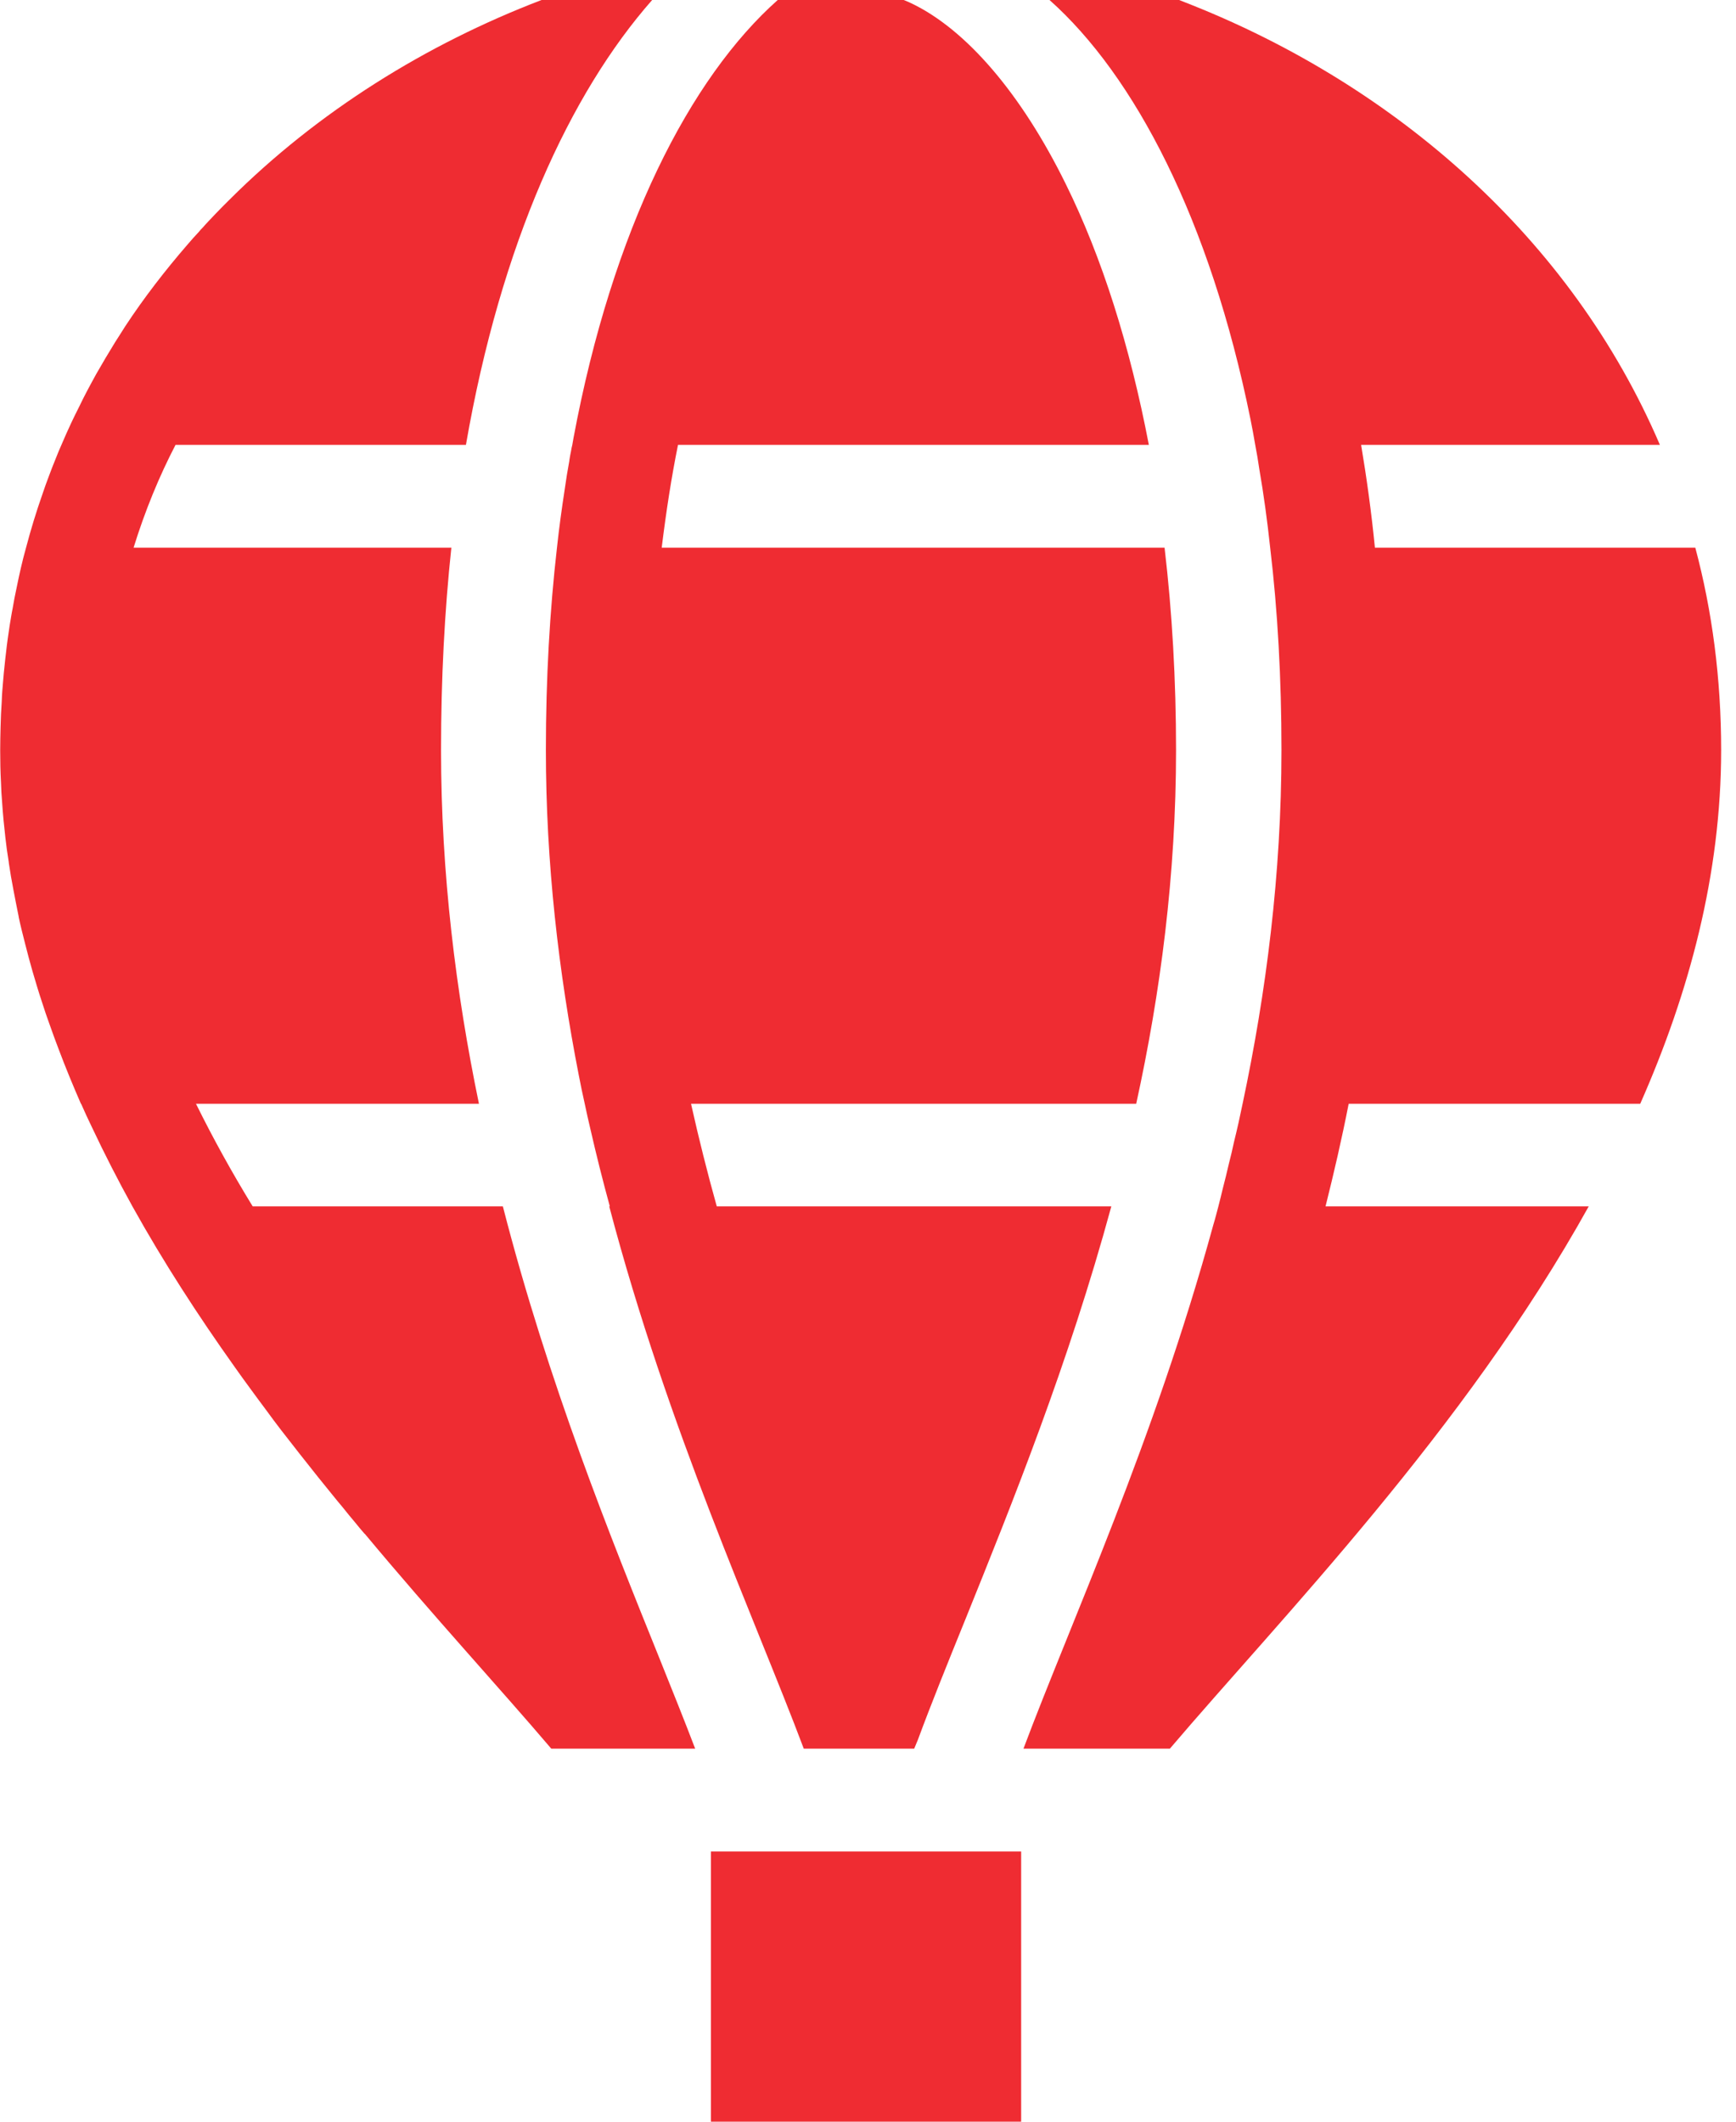
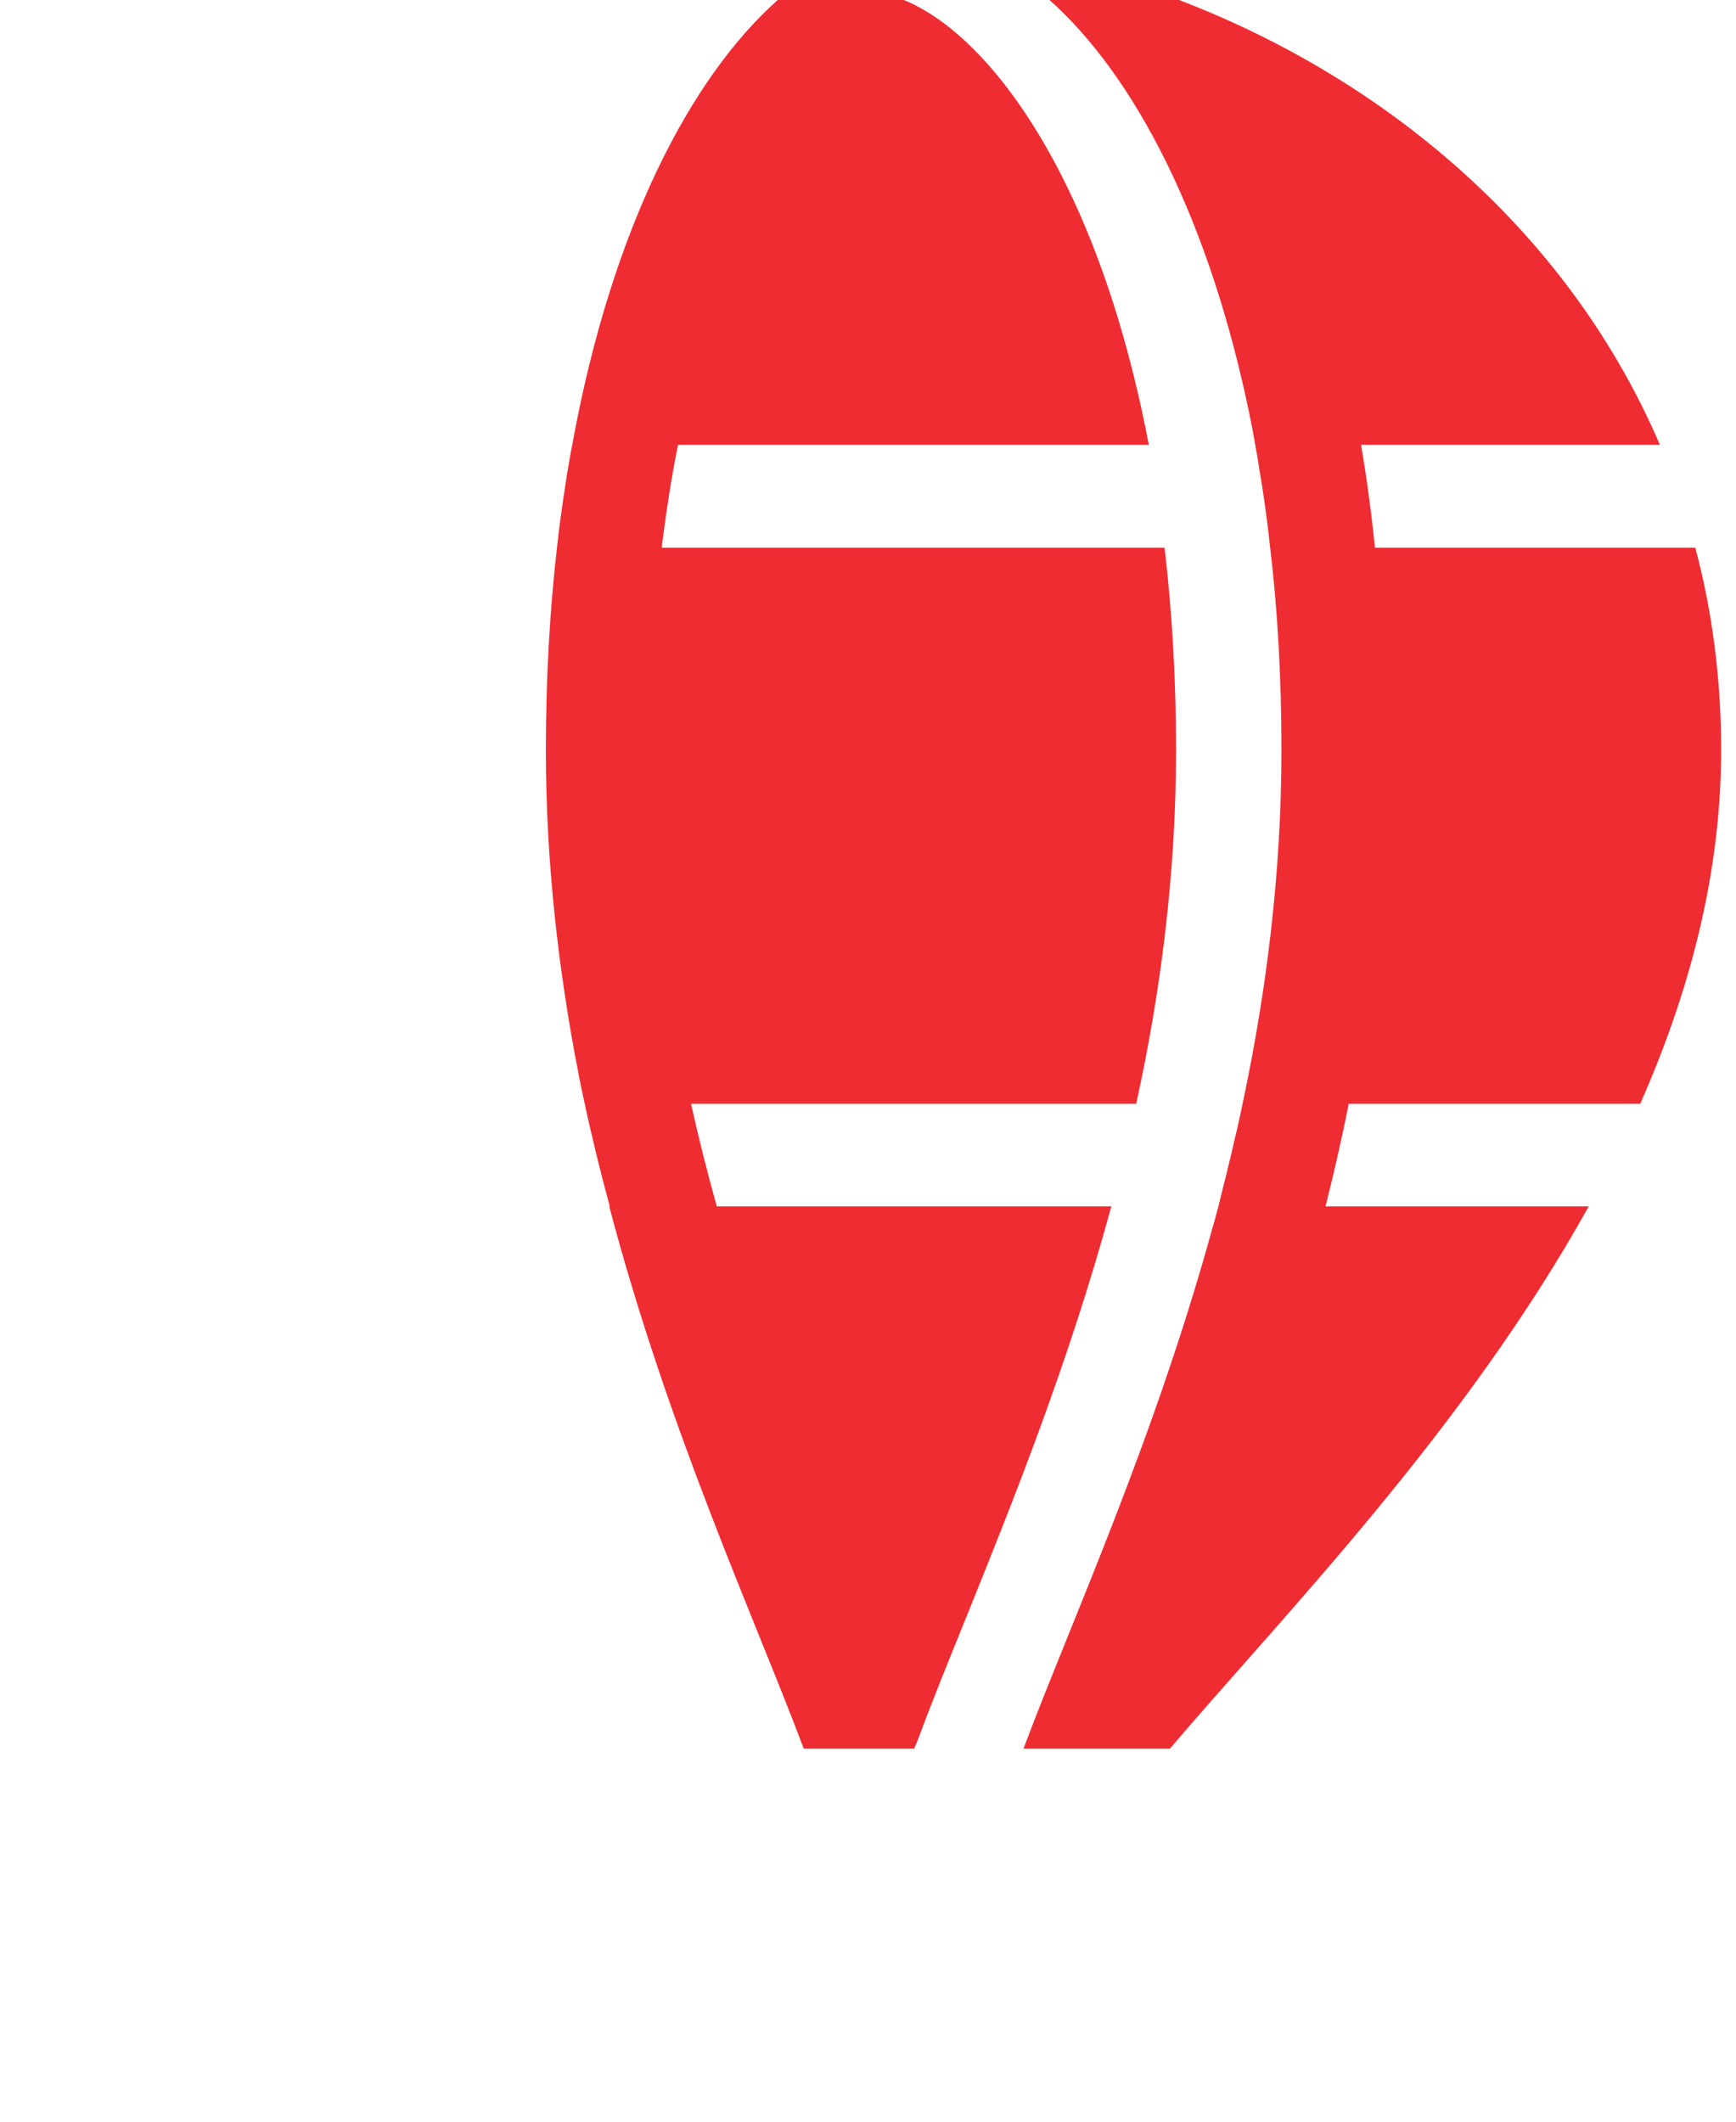
<svg xmlns="http://www.w3.org/2000/svg" width="18" height="22" viewBox="0 0 18 22" fill="none">
-   <path d="M7.208 18.132H5.716C5.188 17.511 4.497 16.762 3.783 15.905H3.781C3.747 15.866 3.713 15.825 3.68 15.784C3.636 15.732 3.594 15.681 3.553 15.629C3.515 15.584 3.477 15.538 3.441 15.493C3.394 15.434 3.344 15.374 3.297 15.315C3.17 15.156 3.042 14.993 2.915 14.829C2.864 14.762 2.812 14.694 2.761 14.623C2.705 14.548 2.65 14.474 2.594 14.397C2.538 14.321 2.483 14.245 2.429 14.168C2.054 13.641 1.695 13.088 1.373 12.509C1.226 12.243 1.086 11.97 0.955 11.692C0.915 11.61 0.877 11.527 0.841 11.445H0.839C0.76 11.263 0.683 11.078 0.613 10.892C0.578 10.802 0.546 10.712 0.514 10.622C0.486 10.547 0.462 10.473 0.437 10.396C0.401 10.288 0.369 10.181 0.337 10.071C0.31 9.979 0.286 9.885 0.262 9.792C0.238 9.698 0.214 9.604 0.194 9.51C0.194 9.51 0.194 9.509 0.194 9.506C0.175 9.414 0.157 9.32 0.139 9.226C0.121 9.134 0.105 9.04 0.091 8.945V8.94C0.077 8.855 0.065 8.771 0.056 8.687C0.042 8.565 0.03 8.444 0.022 8.32C0.016 8.25 0.012 8.181 0.01 8.11C0.004 8.001 0.002 7.889 0.002 7.777C0.002 7.697 0.004 7.616 0.006 7.536C0.008 7.448 0.012 7.359 0.018 7.273C0.02 7.203 0.026 7.134 0.032 7.065C0.036 7.009 0.042 6.952 0.048 6.897C0.052 6.852 0.058 6.807 0.063 6.762C0.073 6.667 0.087 6.573 0.101 6.481C0.111 6.424 0.119 6.366 0.131 6.309C0.143 6.236 0.157 6.164 0.173 6.091C0.187 6.024 0.2 5.958 0.216 5.891C0.232 5.821 0.25 5.75 0.27 5.679C0.32 5.489 0.377 5.303 0.441 5.121C0.462 5.058 0.484 4.997 0.508 4.934C0.53 4.874 0.554 4.813 0.579 4.752C0.597 4.705 0.617 4.658 0.637 4.613C0.669 4.536 0.705 4.458 0.74 4.382C0.766 4.327 0.792 4.274 0.82 4.219C0.847 4.162 0.877 4.103 0.907 4.046C0.937 3.989 0.967 3.935 0.998 3.878C1.062 3.766 1.127 3.656 1.195 3.546C1.228 3.494 1.264 3.439 1.298 3.384C1.494 3.086 1.713 2.803 1.945 2.535C1.983 2.49 2.022 2.447 2.064 2.402C2.074 2.388 2.086 2.376 2.1 2.362C2.141 2.315 2.187 2.268 2.231 2.221C2.28 2.17 2.33 2.119 2.38 2.07C3.295 1.157 4.416 0.459 5.615 0H6.762C5.91 0.968 5.194 2.523 4.831 4.613H1.82C1.651 4.938 1.504 5.295 1.385 5.679H4.68C4.61 6.334 4.573 7.034 4.573 7.777C4.573 9.059 4.727 10.29 4.966 11.445H2.032C2.211 11.808 2.409 12.165 2.62 12.509H5.214C5.686 14.345 6.333 15.944 6.835 17.189C6.972 17.53 7.099 17.846 7.208 18.132Z" fill="#EF2C32" />
  <path d="M11.781 11.445H7.165C7.246 11.808 7.335 12.162 7.432 12.509H11.523C11.08 14.137 10.497 15.584 10.009 16.793C9.822 17.254 9.655 17.667 9.518 18.038L9.479 18.132H8.334C7.827 16.783 6.93 14.835 6.317 12.509H6.323C6.25 12.243 6.182 11.972 6.119 11.696C6.099 11.614 6.081 11.529 6.063 11.445C6.041 11.349 6.021 11.251 6.002 11.153C5.793 10.085 5.66 8.953 5.66 7.777C5.66 7.036 5.7 6.336 5.775 5.679C5.797 5.474 5.825 5.272 5.855 5.076C5.869 4.974 5.886 4.872 5.904 4.774C5.902 4.772 5.902 4.77 5.904 4.77C5.908 4.74 5.914 4.711 5.92 4.682C5.924 4.658 5.928 4.634 5.934 4.613C5.938 4.589 5.942 4.568 5.946 4.544C6.351 2.372 7.155 0.808 8.064 0H9.37C9.397 0.01 9.423 0.022 9.451 0.035C10.017 0.306 10.588 0.968 11.05 1.907C11.428 2.672 11.717 3.592 11.912 4.613H7.03C6.962 4.948 6.907 5.305 6.861 5.679H12.075C12.154 6.35 12.194 7.054 12.194 7.777C12.194 9.067 12.033 10.294 11.781 11.445Z" fill="#EF2C32" />
  <path d="M13.984 11.445C13.913 11.808 13.831 12.162 13.744 12.509H16.473C15.181 14.835 13.277 16.783 12.13 18.132H10.612C11.104 16.82 11.966 14.944 12.579 12.706C12.599 12.641 12.615 12.576 12.633 12.509C12.648 12.449 12.664 12.388 12.678 12.327C12.7 12.241 12.722 12.155 12.742 12.066C12.761 11.992 12.779 11.918 12.795 11.841C12.827 11.712 12.857 11.578 12.884 11.445C13.129 10.292 13.287 9.061 13.287 7.777C13.287 7.036 13.248 6.334 13.17 5.679C13.14 5.399 13.103 5.127 13.057 4.862C13.045 4.778 13.031 4.695 13.015 4.613C13 4.525 12.984 4.436 12.966 4.348C12.547 2.278 11.763 0.784 10.882 0H12.226C12.273 0.02 12.323 0.037 12.37 0.057C14.456 0.892 16.288 2.458 17.211 4.613H14.113C14.171 4.96 14.22 5.315 14.256 5.679H17.578C17.753 6.334 17.846 7.036 17.846 7.777C17.846 9.061 17.517 10.29 17.007 11.445H13.984Z" fill="#EF2C32" />
-   <path d="M10.588 19.198H7.371V22H10.588V19.198Z" fill="#EF2C32" />
</svg>